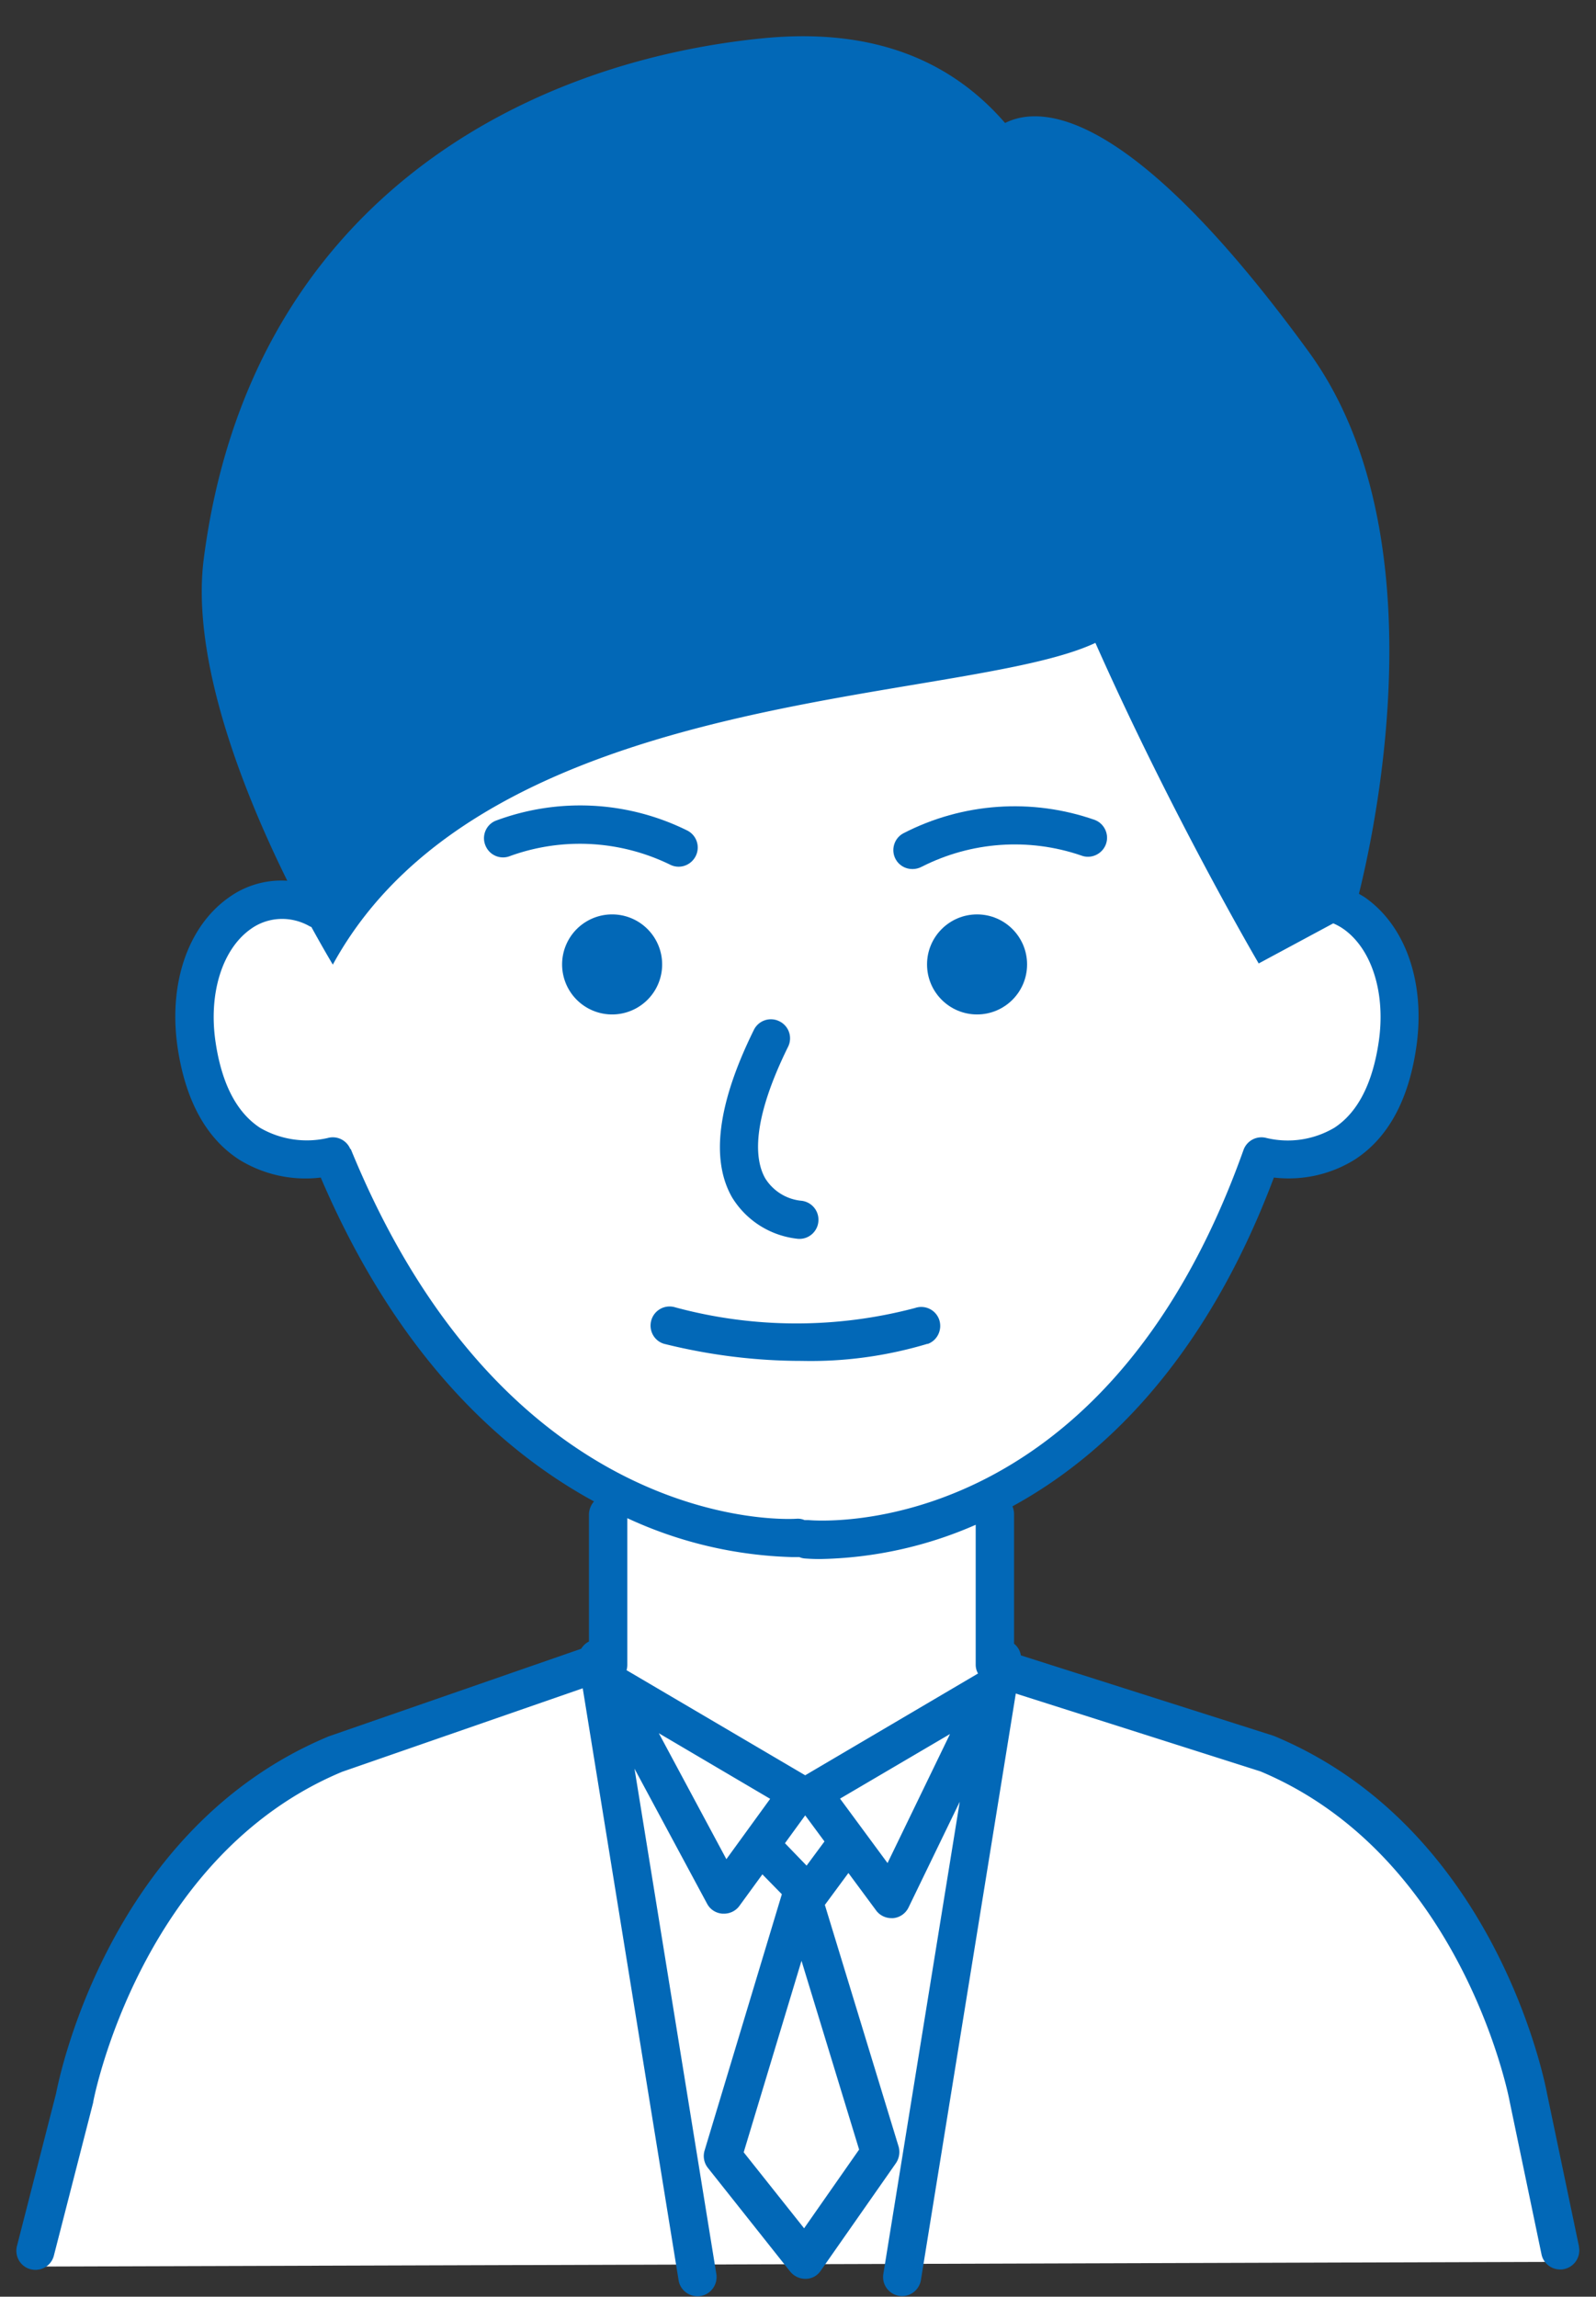
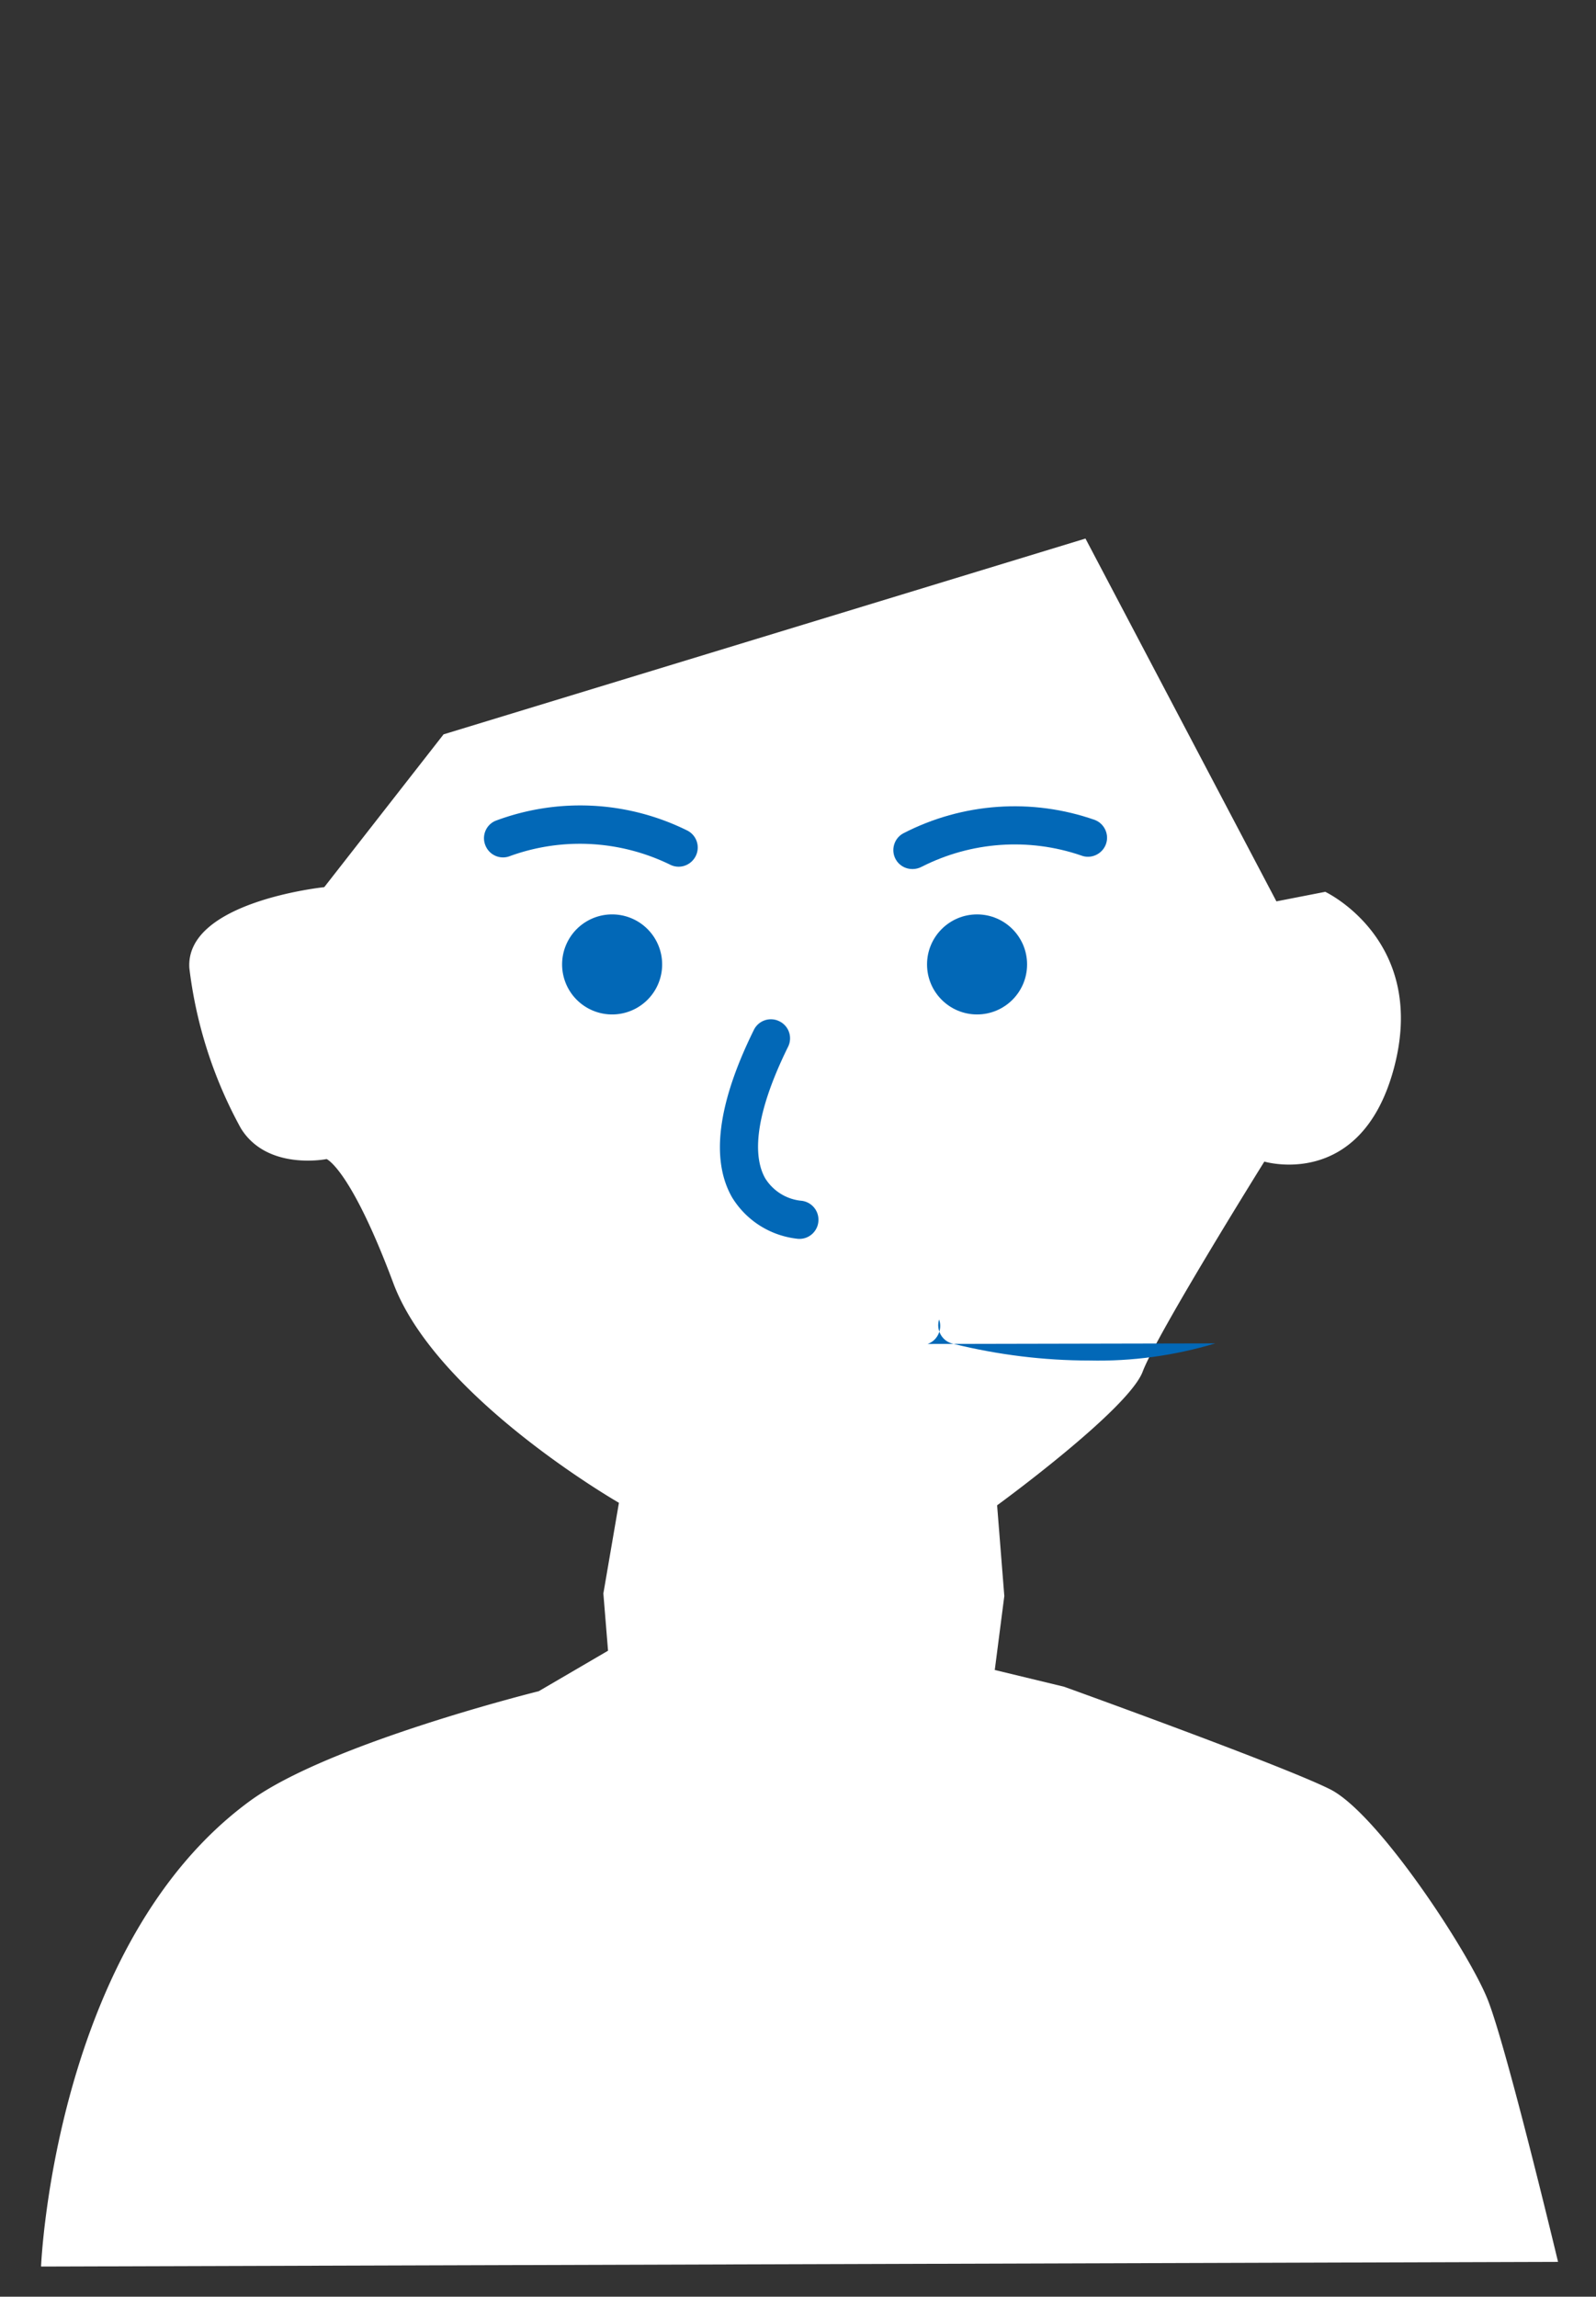
<svg xmlns="http://www.w3.org/2000/svg" data-name="レイヤー 1" viewBox="0 0 82 118">
  <rect x="0" y="0" width="82" height="118" fill="#333333" stroke="none" />
  <g data-name="グループ 255">
    <path data-name="パス 1028" d="m2.13 116.45 77.92-.24s-2.64-11.04-3.62-13.49-5.64-9.56-8.09-10.79-13.67-5.27-13.67-5.27l-3.56-.86.49-3.8-.37-4.66s6.74-4.91 7.48-6.87 6.25-10.79 6.25-10.79 4.9 1.47 6.62-4.66c1.87-6.68-3.49-9.2-3.49-9.2l-2.51.49-9.81-18.64-32.98 10.06-6.13 7.85s-7.17.74-6.93 4.17a22.67 22.67 0 0 0 2.64 8.21c1.35 2.21 4.41 1.59 4.41 1.59s1.23.49 3.43 6.38S31.8 77.21 31.8 77.21l-.8 4.66.24 2.94-3.56 2.08s-10.78 2.67-14.84 5.64C2.78 99.89 2.11 116.44 2.11 116.44Z" fill="#fff" />
    <g data-name="グループ 254" fill="#0268b7">
-       <path data-name="パス 1029" d="m81.13 115.44-1.64-7.85c-.1-.55-2.62-13.64-14.01-18.39-.03-.01-.05-.02-.08-.03l-12.95-4.12a.952.952 0 0 0-.35-.6v-6.66c0-.14-.03-.27-.08-.4 4.36-2.38 9.78-7.18 13.43-16.89 1.45.17 2.91-.15 4.15-.92 1.69-1.09 2.76-3.02 3.16-5.73.49-3.28-.5-6.23-2.6-7.72-.11-.08-.23-.14-.34-.21.95-3.83 4.07-18.73-2.59-27.86C58.01 5.41 53.44 5.41 51.64 6.32c-2.65-3.06-6.57-4.94-12.48-4.35-12.49 1.25-26.35 8.66-28.69 26.73-.68 5.26 2.12 12.16 4.29 16.55a4.62 4.62 0 0 0-3.03.88c-2.09 1.49-3.09 4.44-2.6 7.72.41 2.71 1.47 4.64 3.16 5.73 1.25.77 2.73 1.1 4.19.92 3.94 9.21 9.32 14.07 14.04 16.64-.16.18-.25.41-.26.65v6.55c-.17.08-.3.21-.4.37l-12.97 4.5C5.67 93.88 3.06 106.63 2.88 107.56L.87 115.4c-.13.52.18 1.06.71 1.19s1.06-.18 1.19-.71l2.02-7.87s0-.04.01-.07c.02-.12 2.44-12.6 12.78-16.91l12.36-4.29 4.93 30.44c.1.53.62.88 1.15.78.51-.1.85-.58.79-1.09l-4.21-26 3.73 6.94c.16.3.46.49.8.51h.07c.31 0 .61-.15.79-.4l1.18-1.62 1 1.02-3.97 13.17a.98.98 0 0 0 .17.89l4.23 5.33c.19.23.47.37.77.37h.03c.31 0 .6-.16.77-.42l3.86-5.52c.17-.25.22-.56.14-.85l-3.79-12.42 1.21-1.64 1.42 1.92c.18.25.48.4.79.4h.09c.34-.03.64-.24.79-.55l2.63-5.43-3.93 24.29a.98.98 0 0 0 .84 1.1c.51.07.99-.28 1.09-.79l4.88-30.16 12.57 4c10.37 4.35 12.78 16.79 12.8 16.94l1.64 7.87c.09.45.49.78.96.78.07 0 .13 0 .2-.02.53-.11.87-.63.76-1.16ZM18 59.04a.972.972 0 0 0-1.17-.57c-1.18.27-2.42.08-3.46-.52-1.2-.78-1.97-2.25-2.29-4.38-.38-2.5.33-4.79 1.79-5.83.89-.65 2.08-.7 3.04-.15.03.02.06.02.09.04.66 1.2 1.1 1.93 1.1 1.93 7.87-14.41 32.37-13.33 39.18-16.53 3.98 8.96 8.39 16.47 8.39 16.47l3.83-2.06c.19.08.37.18.54.3 1.46 1.04 2.17 3.33 1.79 5.83-.32 2.12-1.08 3.59-2.27 4.37-1.05.62-2.29.81-3.48.53a.98.98 0 0 0-1.19.61C56.72 79.22 42.17 78.15 41.55 78.1h-.21a.868.868 0 0 0-.42-.07c-.61.04-14.85.69-22.9-19ZM40.71 80h.36c.09.04.18.06.27.07.04 0 .32.03.79.03 2.76-.05 5.48-.65 8-1.76v7.19c0 .16.04.31.12.45l-8.88 5.23-9.18-5.4c.03-.09.04-.19.04-.28V78c2.66 1.24 5.55 1.92 8.48 2Zm-3.39 15.52-3.47-6.47 5.72 3.37-2.25 3.1Zm3.99 18.96-3.1-3.9 2.97-9.84 2.96 9.7-2.83 4.05Zm.13-18.63-1.11-1.15 1.04-1.43.99 1.34-.91 1.23Zm4.16-.13-2.44-3.31 5.65-3.32-3.21 6.63Z" />
-       <path data-name="パス 1030" d="M47.66 69.05c.51-.18.77-.75.59-1.26a.975.975 0 0 0-1.23-.59 23.828 23.828 0 0 1-12.32-.03.977.977 0 0 0-1.23.64c-.16.52.12 1.07.64 1.23l.12.03c2.28.56 4.62.85 6.96.85 2.19.05 4.37-.25 6.47-.88Z" />
+       <path data-name="パス 1030" d="M47.66 69.05c.51-.18.77-.75.59-1.26c-.16.52.12 1.07.64 1.23l.12.03c2.28.56 4.62.85 6.96.85 2.19.05 4.37-.25 6.47-.88Z" />
      <path data-name="パス 1031" d="M31.45 46.98a2.57 2.57 0 1 0 0 5.14 2.57 2.57 0 1 0 0-5.14Z" />
      <circle data-name="楕円形 25" cx="50.2" cy="49.55" r="2.57" />
      <path data-name="パス 1032" d="M41.02 63.65h.06c.54 0 .98-.45.97-.99 0-.51-.4-.93-.9-.97-.76-.08-1.44-.51-1.84-1.16-.52-.93-.74-2.85 1.18-6.75a.973.973 0 0 0-.45-1.31.973.973 0 0 0-1.31.45c-1.86 3.77-2.23 6.67-1.11 8.61.74 1.2 1.99 1.98 3.4 2.12Z" />
      <path data-name="パス 1033" d="M34.4 44.41c.48.26 1.07.08 1.33-.4a.978.978 0 0 0-.4-1.33 12.382 12.382 0 0 0-9.87-.51c-.5.21-.73.79-.51 1.29.21.49.77.72 1.26.52 2.68-.97 5.63-.81 8.19.43Z" />
      <path data-name="パス 1034" d="M46.88 44.65c.17 0 .33-.04.48-.12 2.54-1.29 5.49-1.5 8.18-.58.5.2 1.07-.05 1.27-.55.2-.5-.05-1.07-.55-1.27-3.24-1.14-6.81-.89-9.86.69-.47.26-.64.86-.38 1.33.17.31.5.5.85.5Z" />
    </g>
  </g>
</svg>